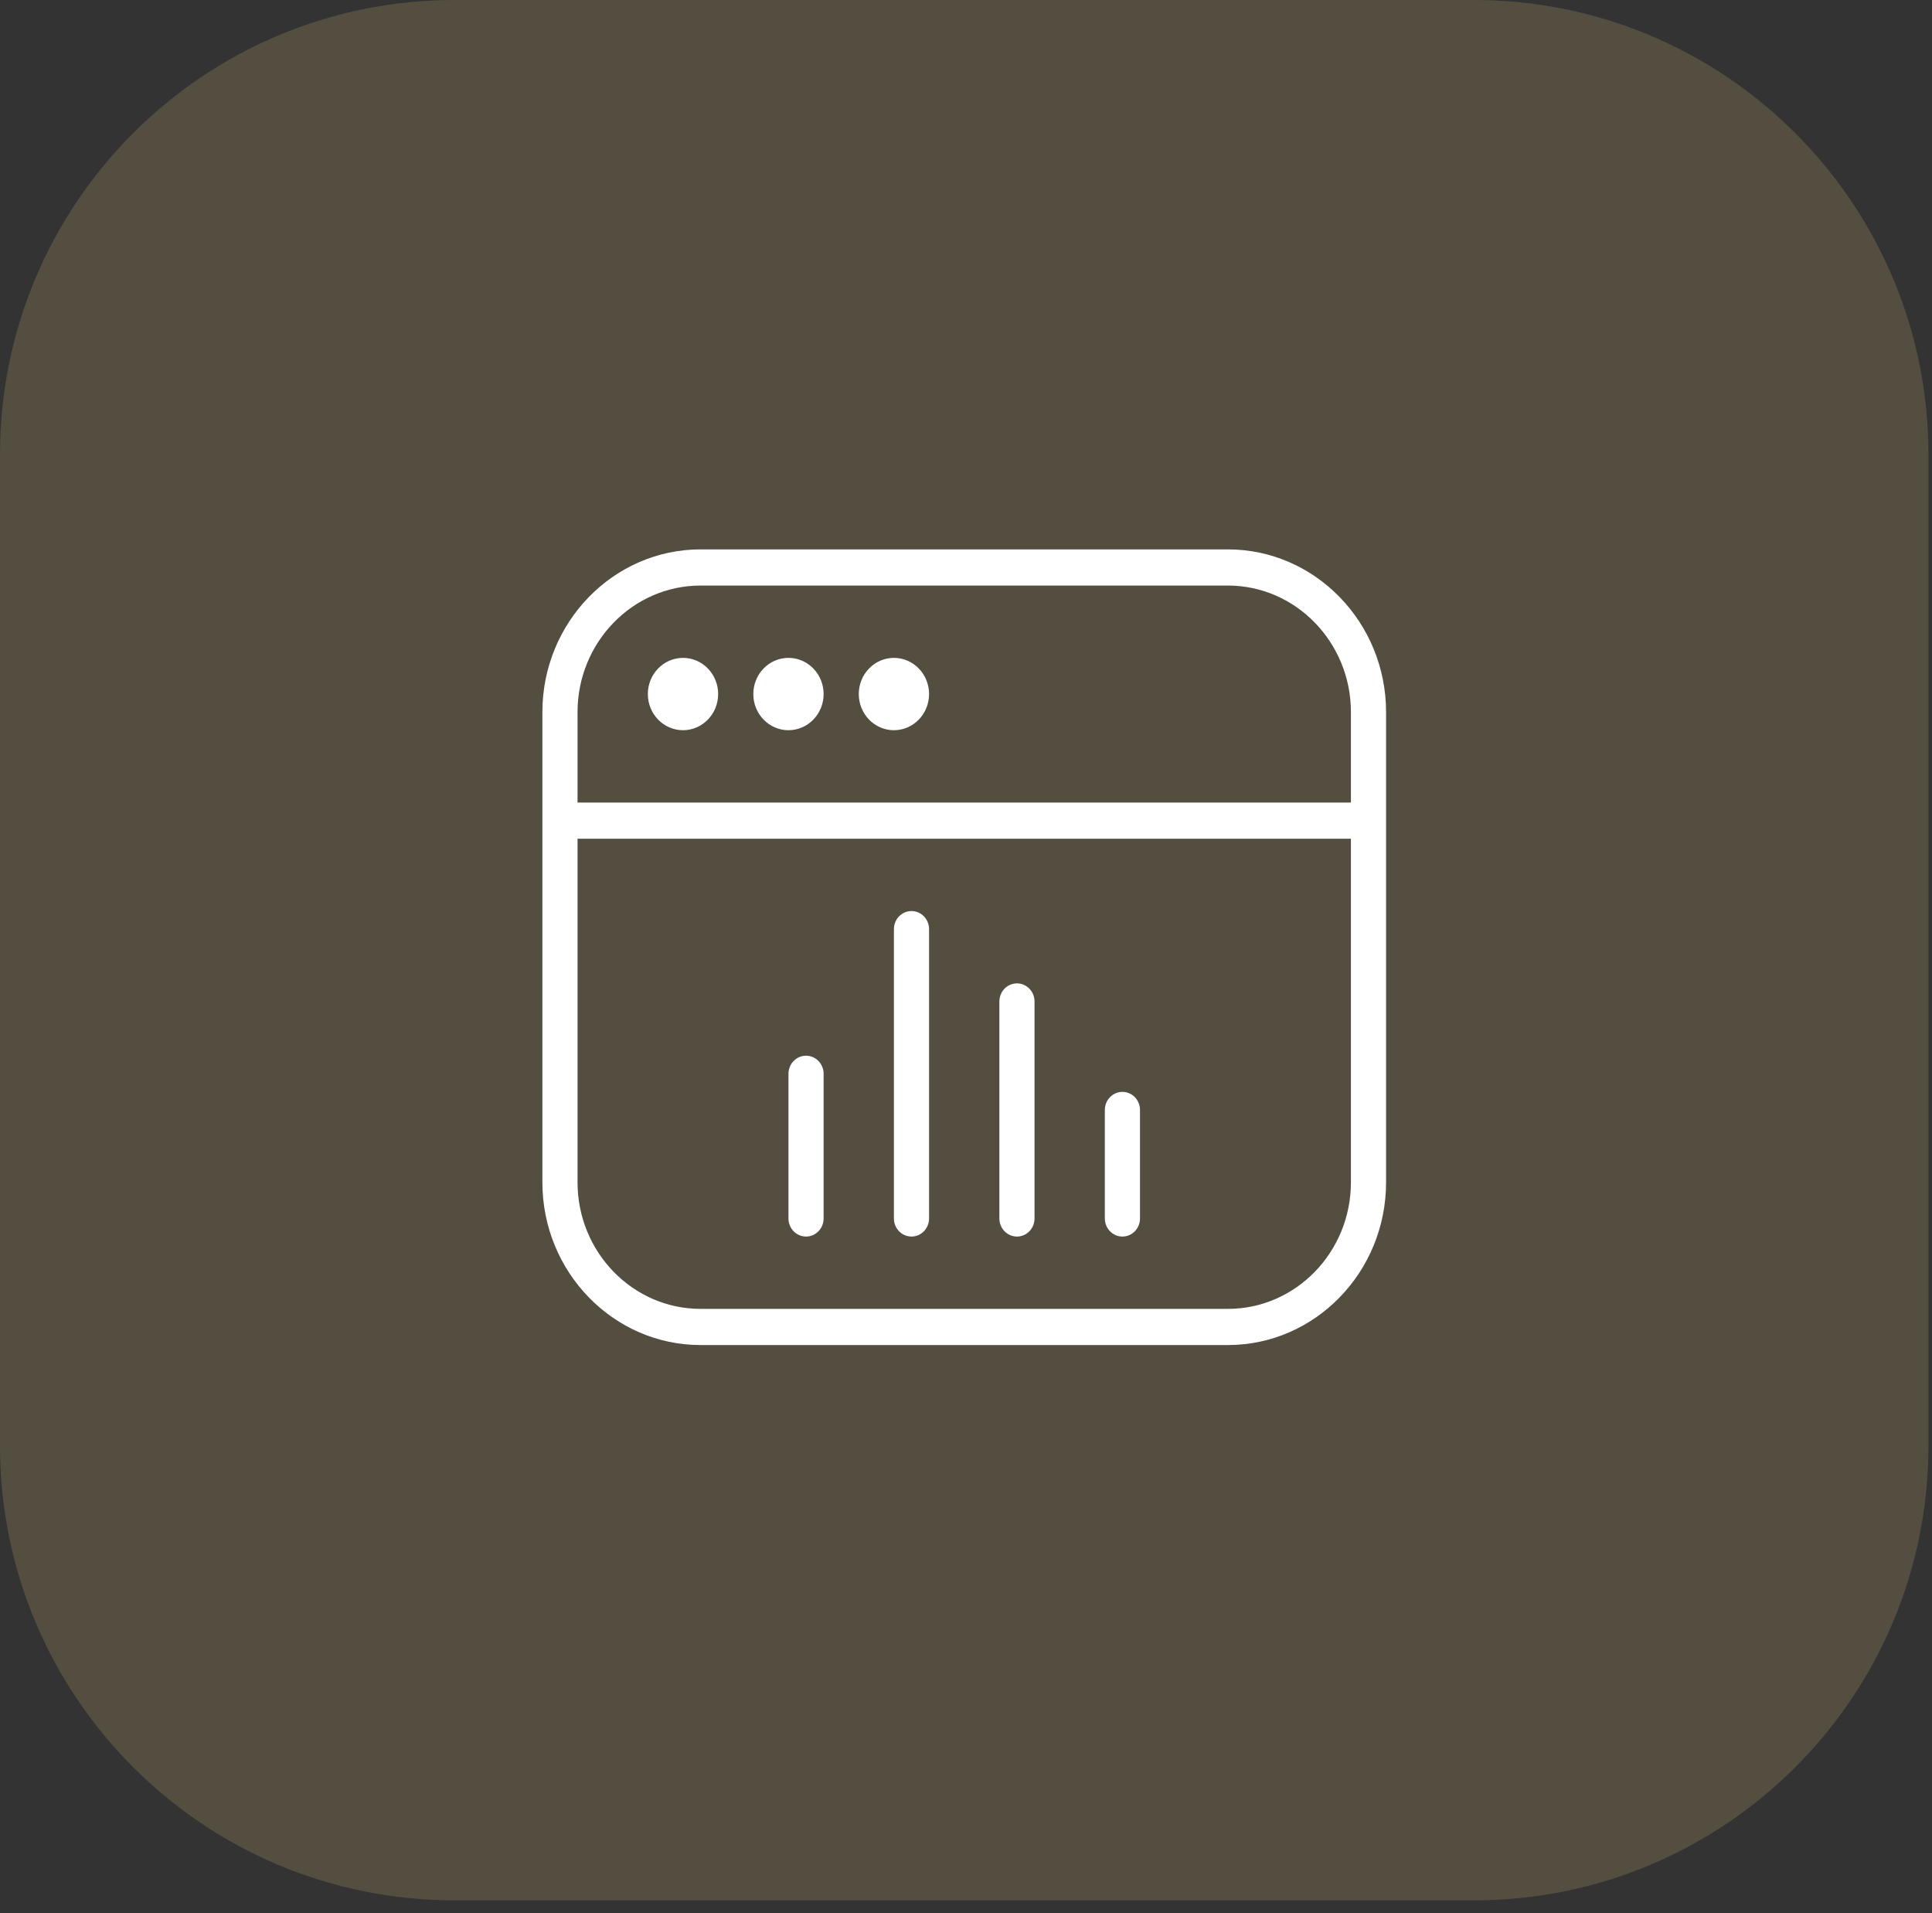
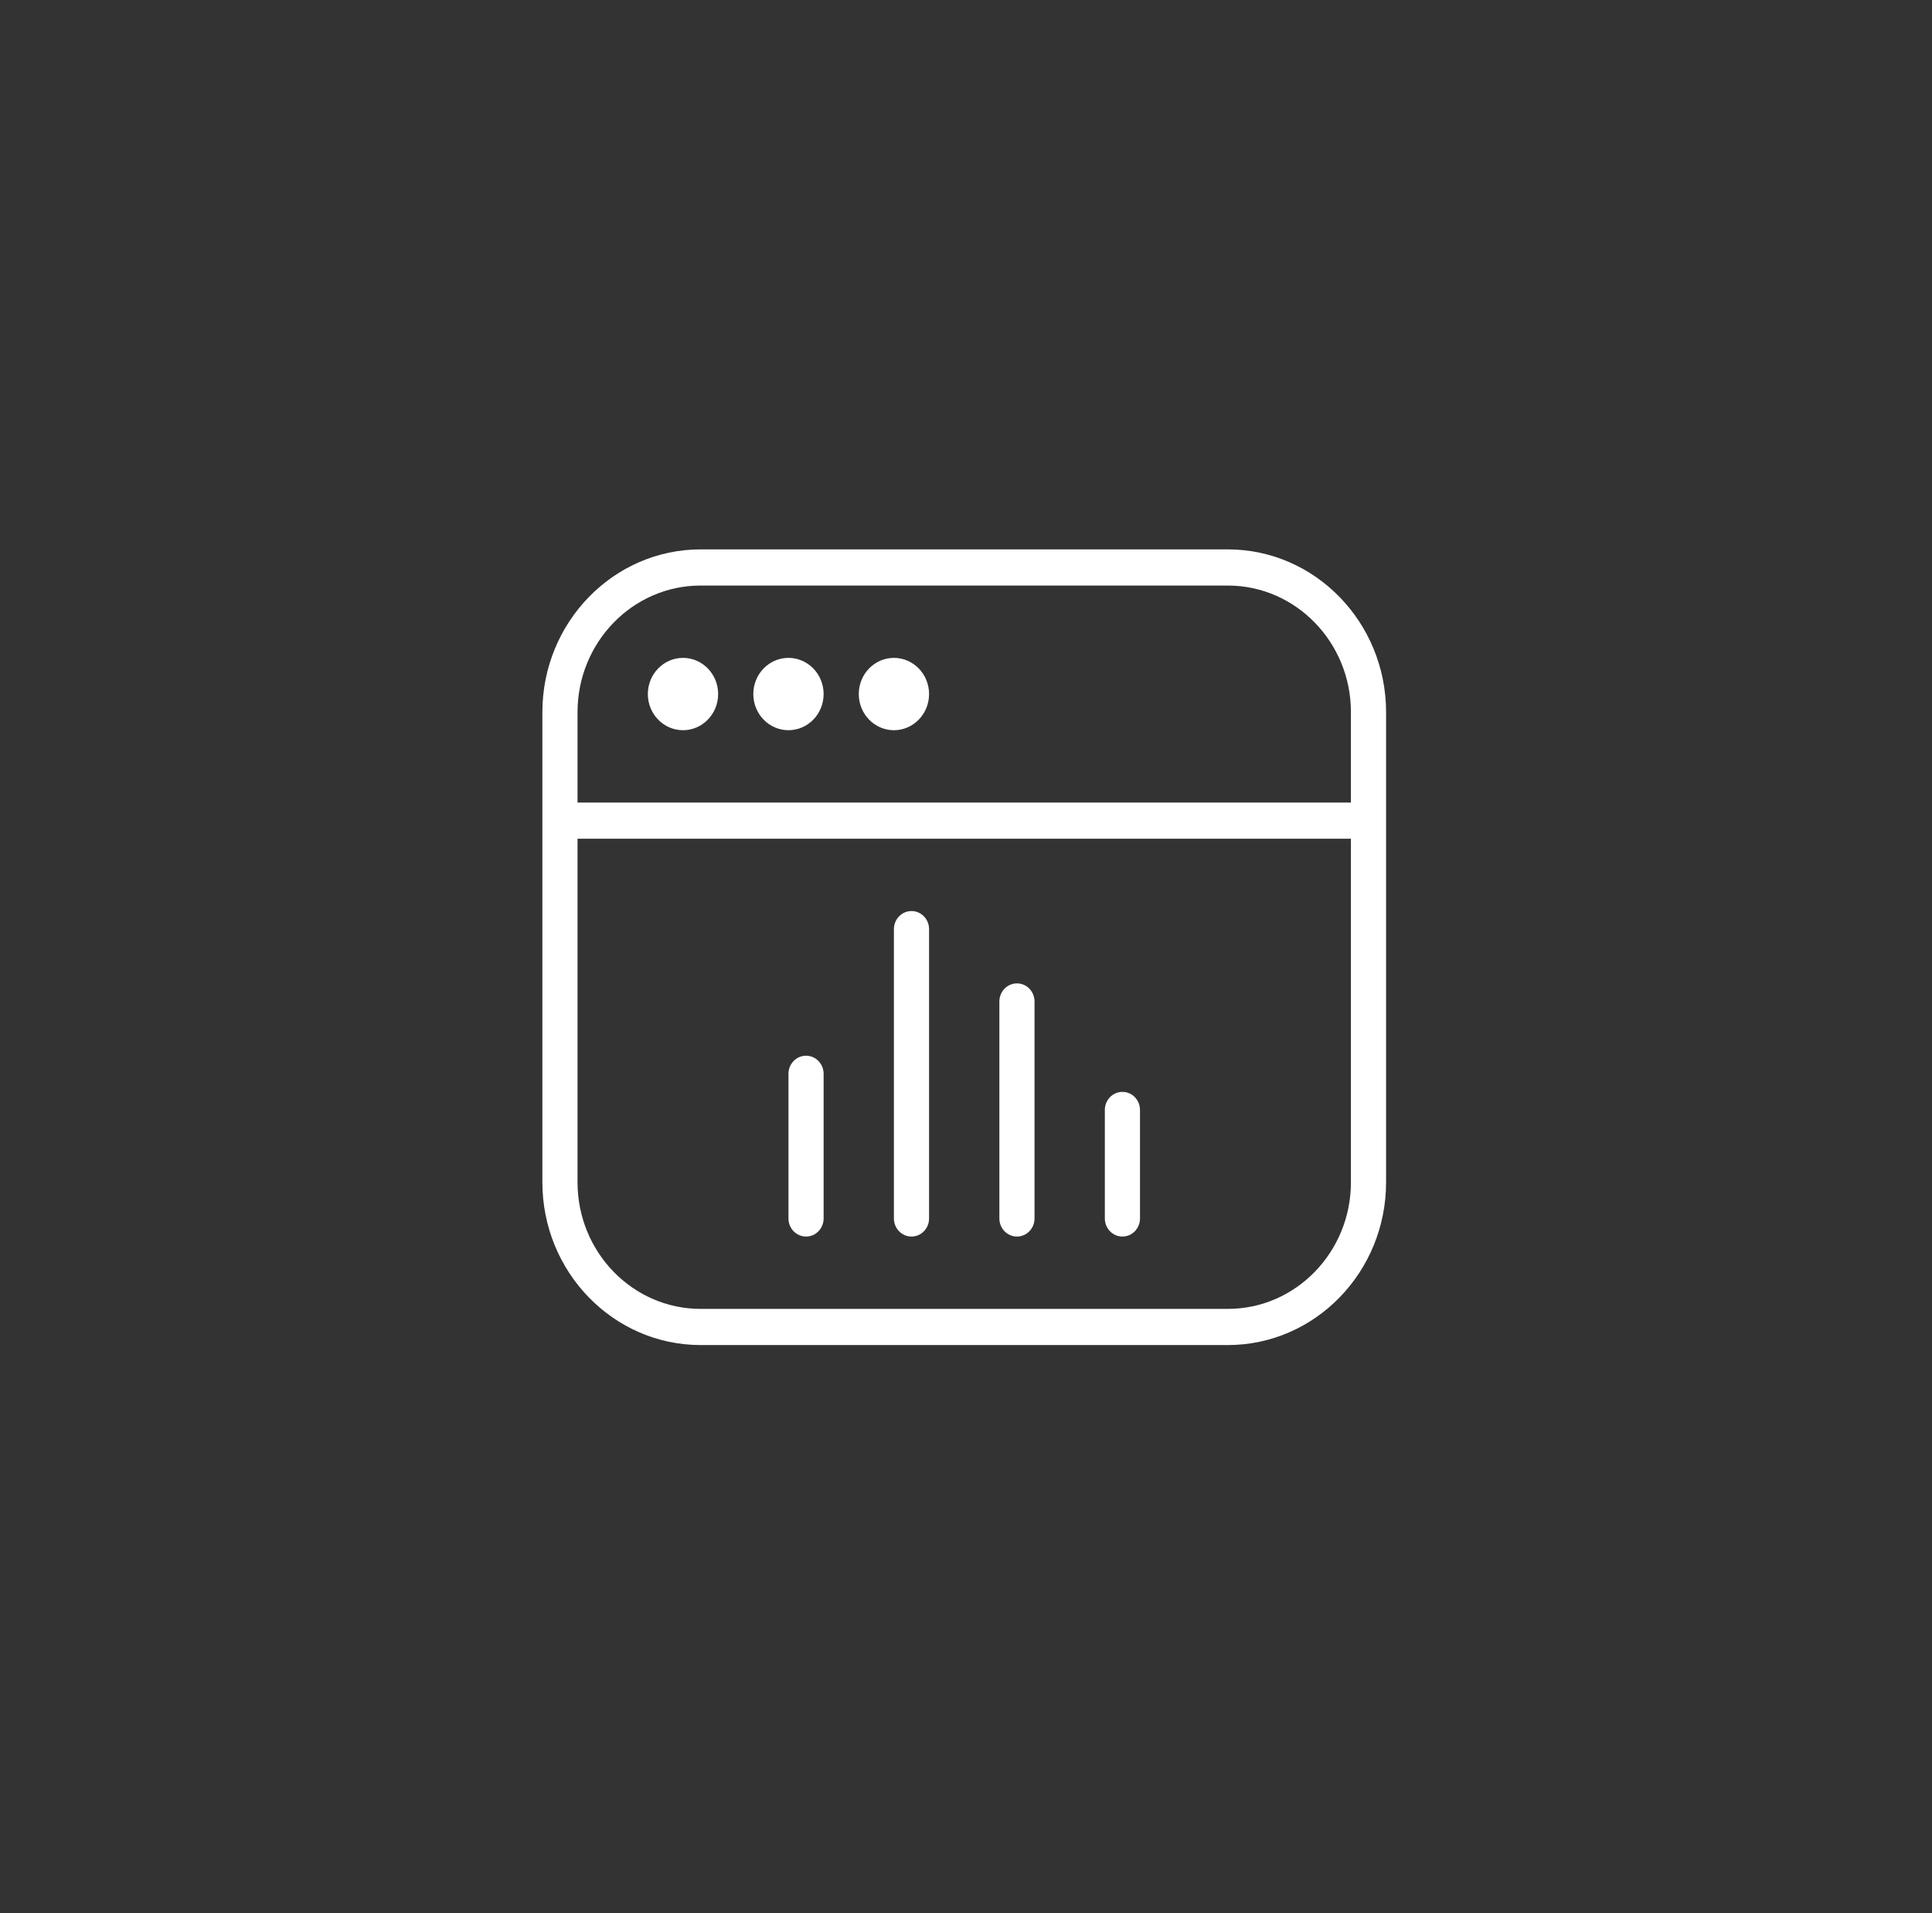
<svg xmlns="http://www.w3.org/2000/svg" width="102" height="101" viewBox="0 0 102 101" fill="none">
  <rect x="0" y="0" width="102" height="101" fill="#333333" stroke="none" />
-   <path d="M77.813 0H24C10.745 0 0 10.745 0 24V76.313C0 89.568 10.745 100.313 24 100.313H77.813C91.068 100.313 101.813 89.568 101.813 76.313V24C101.813 10.745 91.068 0 77.813 0Z" fill="#C0AC70" fill-opacity="0.23" />
  <path d="M43.483 56.682V64.318C43.483 64.845 43.067 65.273 42.555 65.273C42.042 65.273 41.627 64.845 41.627 64.318V56.682C41.627 56.155 42.042 55.727 42.555 55.727C43.067 55.727 43.483 56.155 43.483 56.682ZM59.258 57.636C58.746 57.636 58.33 58.064 58.33 58.591V64.318C58.33 64.845 58.746 65.273 59.258 65.273C59.771 65.273 60.186 64.845 60.186 64.318V58.591C60.186 58.064 59.771 57.636 59.258 57.636ZM48.123 48.091C47.61 48.091 47.194 48.519 47.194 49.045V64.318C47.194 64.845 47.61 65.273 48.123 65.273C48.635 65.273 49.05 64.845 49.05 64.318V49.045C49.05 48.519 48.635 48.091 48.123 48.091ZM53.69 51.909C53.178 51.909 52.762 52.337 52.762 52.864V64.318C52.762 64.845 53.178 65.273 53.69 65.273C54.203 65.273 54.618 64.845 54.618 64.318V52.864C54.618 52.337 54.203 51.909 53.69 51.909ZM73.178 37.591V62.409C73.178 67.145 69.431 71 64.826 71H36.987C32.382 71 28.635 67.145 28.635 62.409V37.591C28.635 32.855 32.382 29 36.987 29H64.826C69.431 29 73.178 32.855 73.178 37.591ZM30.491 37.591V42.364H71.322V37.591C71.322 33.906 68.408 30.909 64.826 30.909H36.987C33.405 30.909 30.491 33.906 30.491 37.591ZM71.322 62.409V44.273H30.491V62.409C30.491 66.094 33.405 69.091 36.987 69.091H64.826C68.408 69.091 71.322 66.094 71.322 62.409ZM36.059 38.545C37.083 38.545 37.915 37.69 37.915 36.636C37.915 35.583 37.083 34.727 36.059 34.727C35.034 34.727 34.203 35.583 34.203 36.636C34.203 37.69 35.034 38.545 36.059 38.545ZM41.627 38.545C42.651 38.545 43.483 37.69 43.483 36.636C43.483 35.583 42.651 34.727 41.627 34.727C40.602 34.727 39.771 35.583 39.771 36.636C39.771 37.69 40.602 38.545 41.627 38.545ZM47.194 38.545C48.219 38.545 49.05 37.69 49.05 36.636C49.05 35.583 48.219 34.727 47.194 34.727C46.17 34.727 45.339 35.583 45.339 36.636C45.339 37.69 46.17 38.545 47.194 38.545Z" fill="white" />
</svg>